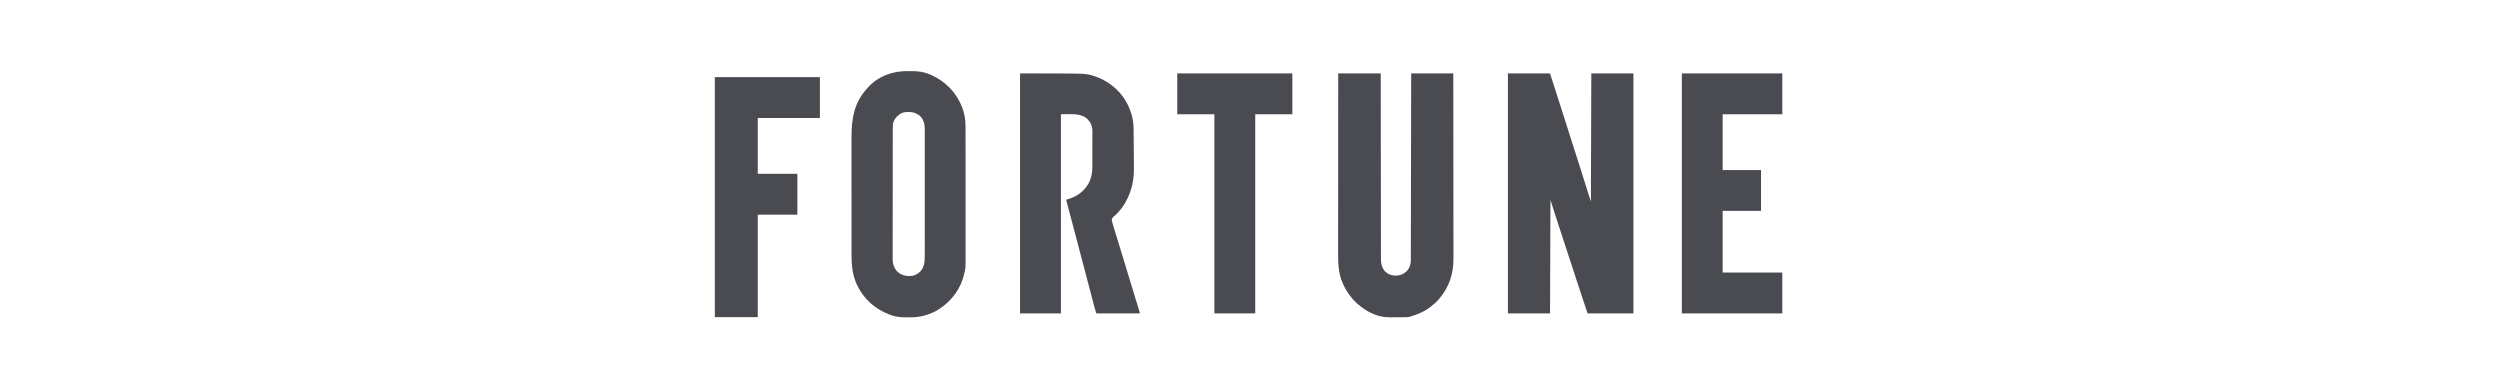
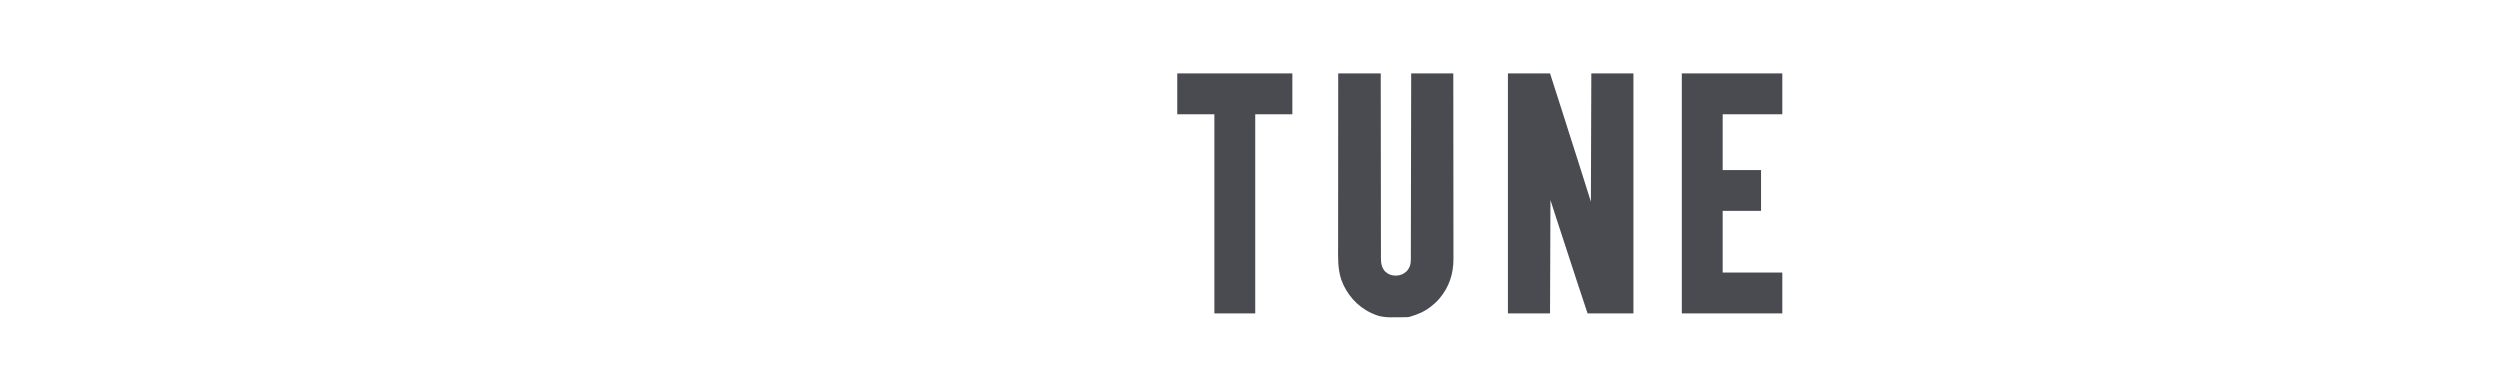
<svg xmlns="http://www.w3.org/2000/svg" fill="none" viewBox="0 0 668 104" height="104" width="668">
  <path fill="#494B51" d="M402.916 19.617C406.63 19.617 410.343 19.617 414.169 19.617C416.334 26.304 416.334 26.304 417.38 29.621C418.108 31.933 418.843 34.243 419.582 36.552C419.718 36.978 419.854 37.403 419.99 37.829C420.031 37.955 420.031 37.955 420.072 38.084C420.127 38.255 420.181 38.425 420.236 38.595C420.29 38.765 420.345 38.936 420.399 39.106C420.947 40.819 421.494 42.532 422.041 44.245C422.133 44.535 422.225 44.825 422.318 45.115C423.251 48.04 424.168 50.971 425.088 53.901C425.125 42.587 425.162 31.274 425.2 19.617C428.913 19.617 432.627 19.617 436.453 19.617C436.453 40.775 436.453 61.933 436.453 83.732C432.408 83.732 428.364 83.732 424.197 83.732C423.378 81.278 422.56 78.824 421.753 76.367C421.644 76.033 421.534 75.7 421.424 75.366C420.714 73.206 420.006 71.046 419.303 68.883C418.826 67.416 418.346 65.949 417.865 64.483C417.235 62.562 416.606 60.642 415.979 58.72C415.917 58.528 415.854 58.336 415.791 58.144C415.282 56.583 414.782 55.019 414.281 53.456C414.244 63.447 414.207 73.438 414.169 83.732C410.456 83.732 406.742 83.732 402.916 83.732C402.916 62.574 402.916 41.416 402.916 19.617Z" />
-   <path fill="#494B51" d="M272.559 19.617C289.888 19.617 289.888 19.617 291.569 20.09C291.657 20.114 291.745 20.138 291.835 20.163C295.687 21.252 299.021 23.8 300.985 27.3C302.166 29.491 302.87 31.752 302.891 34.245C302.892 34.371 302.894 34.497 302.895 34.627C302.9 35.042 302.904 35.458 302.907 35.874C302.91 36.165 302.913 36.455 302.916 36.746C302.922 37.356 302.927 37.966 302.933 38.576C302.939 39.276 302.946 39.976 302.954 40.676C302.961 41.354 302.967 42.032 302.973 42.71C302.976 42.996 302.979 43.282 302.982 43.568C303.005 45.573 303.001 47.569 302.502 49.525C302.478 49.622 302.454 49.719 302.429 49.819C301.682 52.715 300.196 55.528 297.957 57.549C297.872 57.629 297.872 57.629 297.784 57.709C297.623 57.858 297.458 58.004 297.293 58.149C297.038 58.512 297.057 58.654 297.123 59.078C297.248 59.667 297.432 60.239 297.611 60.813C297.656 60.96 297.701 61.106 297.745 61.253C297.842 61.569 297.94 61.885 298.037 62.201C298.195 62.711 298.351 63.221 298.508 63.731C298.674 64.272 298.84 64.814 299.006 65.355C299.403 66.646 299.797 67.938 300.19 69.23C300.217 69.321 300.245 69.411 300.273 69.505C300.413 69.964 300.552 70.423 300.692 70.882C300.97 71.799 301.249 72.715 301.527 73.632C301.555 73.722 301.582 73.813 301.611 73.906C302.006 75.207 302.403 76.507 302.8 77.807C302.884 78.082 302.968 78.357 303.052 78.631C303.093 78.764 303.093 78.764 303.134 78.9C303.188 79.077 303.242 79.254 303.296 79.43C303.452 79.941 303.608 80.452 303.765 80.963C303.861 81.275 303.956 81.587 304.051 81.898C304.116 82.112 304.182 82.325 304.247 82.538C304.285 82.664 304.324 82.789 304.363 82.919C304.397 83.028 304.43 83.138 304.465 83.25C304.536 83.51 304.536 83.51 304.536 83.732C300.712 83.732 296.888 83.732 292.948 83.732C292.729 83.076 292.526 82.433 292.352 81.766C292.328 81.674 292.304 81.583 292.28 81.488C292.2 81.185 292.121 80.882 292.042 80.578C291.984 80.36 291.927 80.142 291.87 79.925C291.748 79.458 291.626 78.991 291.504 78.525C291.309 77.782 291.115 77.04 290.92 76.298C290.871 76.11 290.871 76.11 290.821 75.919C290.754 75.664 290.687 75.409 290.62 75.155C290.519 74.768 290.418 74.381 290.316 73.994C289.685 71.586 289.05 69.179 288.414 66.772C288.304 66.355 288.194 65.938 288.084 65.52C287.551 63.503 287.018 61.486 286.483 59.469C286.332 58.9 286.182 58.331 286.031 57.762C285.891 57.232 285.75 56.702 285.609 56.172C285.524 55.851 285.439 55.53 285.354 55.209C285.297 54.992 285.239 54.773 285.181 54.556C285.147 54.427 285.113 54.299 285.078 54.167C285.048 54.056 285.019 53.945 284.988 53.83C284.926 53.567 284.926 53.567 284.926 53.344C285.038 53.313 285.15 53.282 285.265 53.25C287.701 52.547 289.538 51.246 290.847 49.059C291.563 47.712 291.868 46.311 291.866 44.798C291.867 44.683 291.868 44.569 291.869 44.451C291.871 44.076 291.871 43.702 291.871 43.327C291.872 43.064 291.873 42.802 291.874 42.539C291.875 41.99 291.875 41.441 291.875 40.892C291.875 40.191 291.878 39.49 291.882 38.789C291.885 38.248 291.885 37.706 291.885 37.164C291.885 36.906 291.886 36.647 291.888 36.389C291.89 36.027 291.889 35.664 291.888 35.302C291.889 35.197 291.891 35.092 291.892 34.983C291.88 33.719 291.419 32.681 290.535 31.785C288.661 30.075 285.792 30.587 283.478 30.526C283.478 48.084 283.478 65.642 283.478 83.732C279.874 83.732 276.271 83.732 272.559 83.732C272.559 62.574 272.559 41.416 272.559 19.617Z" />
  <path fill="#494B51" d="M357.571 19.617C361.321 19.617 365.071 19.617 368.935 19.617C368.936 21.156 368.937 22.694 368.939 24.279C368.942 29.201 368.948 34.123 368.955 39.044C368.956 39.809 368.957 40.573 368.958 41.337C368.959 41.413 368.959 41.489 368.959 41.568C368.962 44.032 368.964 46.497 368.966 48.962C368.967 51.567 368.97 54.172 368.975 56.777C368.978 58.338 368.979 59.898 368.979 61.459C368.979 62.529 368.981 63.598 368.984 64.668C368.985 65.285 368.986 65.903 368.985 66.52C368.984 67.086 368.985 67.651 368.988 68.216C368.989 68.421 368.989 68.625 368.988 68.829C368.982 70.247 369.113 71.356 370.043 72.485C370.833 73.268 371.816 73.648 372.919 73.645C374.084 73.64 374.99 73.287 375.843 72.49C376.674 71.566 376.975 70.638 376.973 69.404C376.973 69.275 376.973 69.275 376.974 69.143C376.975 68.853 376.975 68.564 376.975 68.274C376.976 68.065 376.976 67.855 376.977 67.646C376.978 67.07 376.979 66.493 376.98 65.917C376.981 65.296 376.982 64.675 376.984 64.054C376.986 62.978 376.988 61.901 376.99 60.825C376.992 59.269 376.996 57.713 376.999 56.157C377.004 53.632 377.009 51.108 377.013 48.583C377.018 46.13 377.022 43.678 377.027 41.225C377.028 41.15 377.028 41.074 377.028 40.996C377.029 40.237 377.031 39.478 377.032 38.719C377.045 32.351 377.057 25.984 377.069 19.617C380.782 19.617 384.496 19.617 388.322 19.617C388.33 26.133 388.336 32.648 388.339 39.163C388.34 39.933 388.34 40.703 388.341 41.472C388.341 41.549 388.341 41.626 388.341 41.705C388.342 44.184 388.345 46.663 388.348 49.143C388.351 51.765 388.353 54.387 388.354 57.009C388.354 58.578 388.356 60.148 388.358 61.717C388.36 62.794 388.361 63.872 388.36 64.949C388.36 65.57 388.36 66.191 388.362 66.812C388.364 67.381 388.364 67.951 388.363 68.521C388.362 68.726 388.363 68.93 388.364 69.135C388.383 73.084 387.233 76.7 384.645 79.725C384.568 79.818 384.49 79.91 384.41 80.005C383.806 80.703 383.147 81.279 382.417 81.84C382.326 81.913 382.235 81.986 382.141 82.061C380.528 83.306 378.68 84.065 376.735 84.623C376.669 84.642 376.604 84.661 376.536 84.681C376.242 84.744 375.968 84.751 375.667 84.755C375.542 84.757 375.417 84.759 375.288 84.761C374.711 84.766 374.134 84.77 373.557 84.773C373.255 84.775 372.953 84.778 372.651 84.782C370.917 84.806 369.343 84.797 367.71 84.177C367.544 84.117 367.544 84.117 367.376 84.056C367.103 83.95 366.839 83.835 366.575 83.711C366.482 83.669 366.39 83.626 366.295 83.583C362.6 81.831 359.784 78.594 358.406 74.77C357.371 71.749 357.539 68.541 357.545 65.392C357.546 64.776 357.545 64.161 357.545 63.545C357.545 62.481 357.546 61.417 357.547 60.353C357.549 58.815 357.55 57.276 357.55 55.738C357.55 53.242 357.552 50.745 357.554 48.249C357.556 45.826 357.558 43.402 357.558 40.978C357.558 40.904 357.559 40.829 357.559 40.752C357.559 40 357.559 39.248 357.559 38.496C357.562 32.203 357.566 25.91 357.571 19.617Z" />
-   <path fill="#494B51" d="M242.427 19.003C242.811 19.005 243.195 19.003 243.58 19C245.383 18.998 246.923 19.198 248.585 19.938C248.674 19.976 248.764 20.015 248.856 20.055C252.661 21.735 255.549 24.769 257.074 28.634C257.214 29.031 257.339 29.432 257.457 29.837C257.496 29.973 257.496 29.973 257.536 30.11C257.898 31.45 257.998 32.792 257.994 34.175C257.994 34.334 257.995 34.494 257.995 34.654C257.996 35.089 257.996 35.523 257.996 35.958C257.995 36.428 257.996 36.898 257.997 37.369C257.999 38.288 257.999 39.208 257.999 40.128C257.998 40.876 257.999 41.624 257.999 42.372C257.999 42.479 257.999 42.586 257.999 42.696C257.999 42.913 258 43.13 258 43.346C258.001 45.378 258.001 47.409 258 49.44C257.999 51.295 258.001 53.15 258.003 55.005C258.005 56.913 258.006 58.821 258.005 60.73C258.005 61.8 258.005 62.87 258.007 63.94C258.008 64.85 258.009 65.761 258.007 66.672C258.007 67.136 258.006 67.6 258.008 68.064C258.017 71.623 258.017 71.623 257.631 73.158C257.604 73.269 257.578 73.379 257.551 73.493C257.485 73.758 257.411 74.017 257.331 74.278C257.303 74.371 257.275 74.463 257.245 74.558C256.066 78.248 253.303 81.336 249.933 83.186C249.42 83.445 248.89 83.662 248.355 83.872C248.222 83.925 248.222 83.925 248.086 83.979C246.34 84.633 244.63 84.815 242.777 84.797C242.672 84.796 242.566 84.796 242.458 84.795C240.922 84.785 239.472 84.726 238.021 84.178C237.931 84.145 237.841 84.112 237.749 84.078C233.783 82.602 230.696 79.811 228.908 75.961C227.811 73.516 227.529 71.03 227.533 68.371C227.533 68.222 227.532 68.073 227.532 67.924C227.531 67.52 227.531 67.116 227.532 66.712C227.532 66.274 227.531 65.836 227.53 65.398C227.529 64.542 227.529 63.686 227.529 62.83C227.529 62.133 227.529 61.436 227.528 60.74C227.527 58.759 227.527 56.779 227.527 54.799C227.527 54.693 227.527 54.586 227.527 54.476C227.527 54.37 227.527 54.263 227.527 54.153C227.527 52.426 227.526 50.699 227.524 48.972C227.523 47.194 227.522 45.416 227.522 43.639C227.522 42.642 227.522 41.646 227.521 40.65C227.52 39.801 227.52 38.953 227.52 38.105C227.521 37.673 227.521 37.241 227.52 36.809C227.509 31.627 228.216 27.295 231.893 23.402C231.974 23.313 232.054 23.224 232.137 23.132C234.819 20.285 238.594 18.974 242.427 19.003ZM240.584 30.415C240.497 30.467 240.411 30.52 240.322 30.575C239.433 31.192 238.773 32.123 238.578 33.197C238.545 33.696 238.547 34.194 238.548 34.694C238.548 34.847 238.547 35.001 238.547 35.154C238.545 35.574 238.545 35.993 238.546 36.413C238.546 36.866 238.545 37.319 238.543 37.772C238.542 38.66 238.541 39.547 238.541 40.435C238.541 41.156 238.54 41.878 238.54 42.599C238.538 44.646 238.537 46.692 238.537 48.739C238.537 48.849 238.537 48.959 238.537 49.073C238.537 49.183 238.537 49.294 238.537 49.408C238.537 51.197 238.535 52.986 238.532 54.775C238.528 56.613 238.527 58.452 238.527 60.29C238.527 61.321 238.527 62.353 238.524 63.384C238.522 64.263 238.522 65.141 238.523 66.019C238.524 66.467 238.524 66.915 238.522 67.363C238.52 67.774 238.521 68.184 238.523 68.595C238.523 68.812 238.521 69.03 238.52 69.248C238.529 70.504 238.832 71.495 239.654 72.457C240.644 73.427 241.721 73.766 243.084 73.763C244.225 73.732 245.123 73.299 245.943 72.508C246.927 71.39 247.096 70.067 247.089 68.629C247.09 68.477 247.09 68.325 247.091 68.173C247.093 67.758 247.092 67.343 247.091 66.928C247.091 66.48 247.092 66.031 247.093 65.582C247.095 64.704 247.095 63.827 247.095 62.949C247.094 62.235 247.094 61.521 247.095 60.808C247.095 60.706 247.095 60.604 247.095 60.499C247.095 60.293 247.096 60.086 247.096 59.879C247.097 57.943 247.097 56.006 247.095 54.07C247.094 52.3 247.096 50.529 247.098 48.759C247.101 46.94 247.102 45.121 247.101 43.301C247.101 42.281 247.101 41.26 247.103 40.239C247.105 39.37 247.105 38.501 247.103 37.633C247.102 37.19 247.102 36.747 247.104 36.304C247.105 35.898 247.105 35.491 247.102 35.085C247.102 34.87 247.103 34.655 247.105 34.44C247.094 33.106 246.788 31.932 245.82 30.971C244.912 30.214 243.937 29.905 242.763 29.921C242.624 29.922 242.624 29.922 242.482 29.924C241.774 29.943 241.195 30.038 240.584 30.415Z" />
  <path fill="#494B51" d="M449.381 19.617C458.242 19.617 467.103 19.617 476.233 19.617C476.233 23.217 476.233 26.817 476.233 30.526C470.975 30.526 465.717 30.526 460.3 30.526C460.3 35.448 460.3 40.37 460.3 45.441C463.683 45.441 467.065 45.441 470.55 45.441C470.55 49.041 470.55 52.641 470.55 56.35C467.168 56.35 463.785 56.35 460.3 56.35C460.3 61.786 460.3 67.223 460.3 72.824C465.558 72.824 470.816 72.824 476.233 72.824C476.233 76.424 476.233 80.023 476.233 83.732C467.372 83.732 458.51 83.732 449.381 83.732C449.381 62.574 449.381 41.416 449.381 19.617Z" />
-   <path fill="#494B51" d="M191 20.618C200.266 20.618 209.531 20.618 219.077 20.618C219.077 24.218 219.077 27.818 219.077 31.527C213.599 31.527 208.121 31.527 202.476 31.527C202.476 36.449 202.476 41.371 202.476 46.442C205.969 46.442 209.462 46.442 213.061 46.442C213.061 50.042 213.061 53.642 213.061 57.351C209.568 57.351 206.075 57.351 202.476 57.351C202.476 66.387 202.476 75.423 202.476 84.733C198.689 84.733 194.902 84.733 191 84.733C191 63.575 191 42.417 191 20.618Z" />
  <path fill="#494B51" d="M314.564 19.617C324.712 19.617 334.86 19.617 345.316 19.617C345.316 23.217 345.316 26.817 345.316 30.526C342.044 30.526 338.771 30.526 335.4 30.526C335.4 48.084 335.4 65.642 335.4 83.732C331.796 83.732 328.193 83.732 324.481 83.732C324.481 66.174 324.481 48.616 324.481 30.526C321.208 30.526 317.936 30.526 314.564 30.526C314.564 26.926 314.564 23.326 314.564 19.617Z" />
</svg>